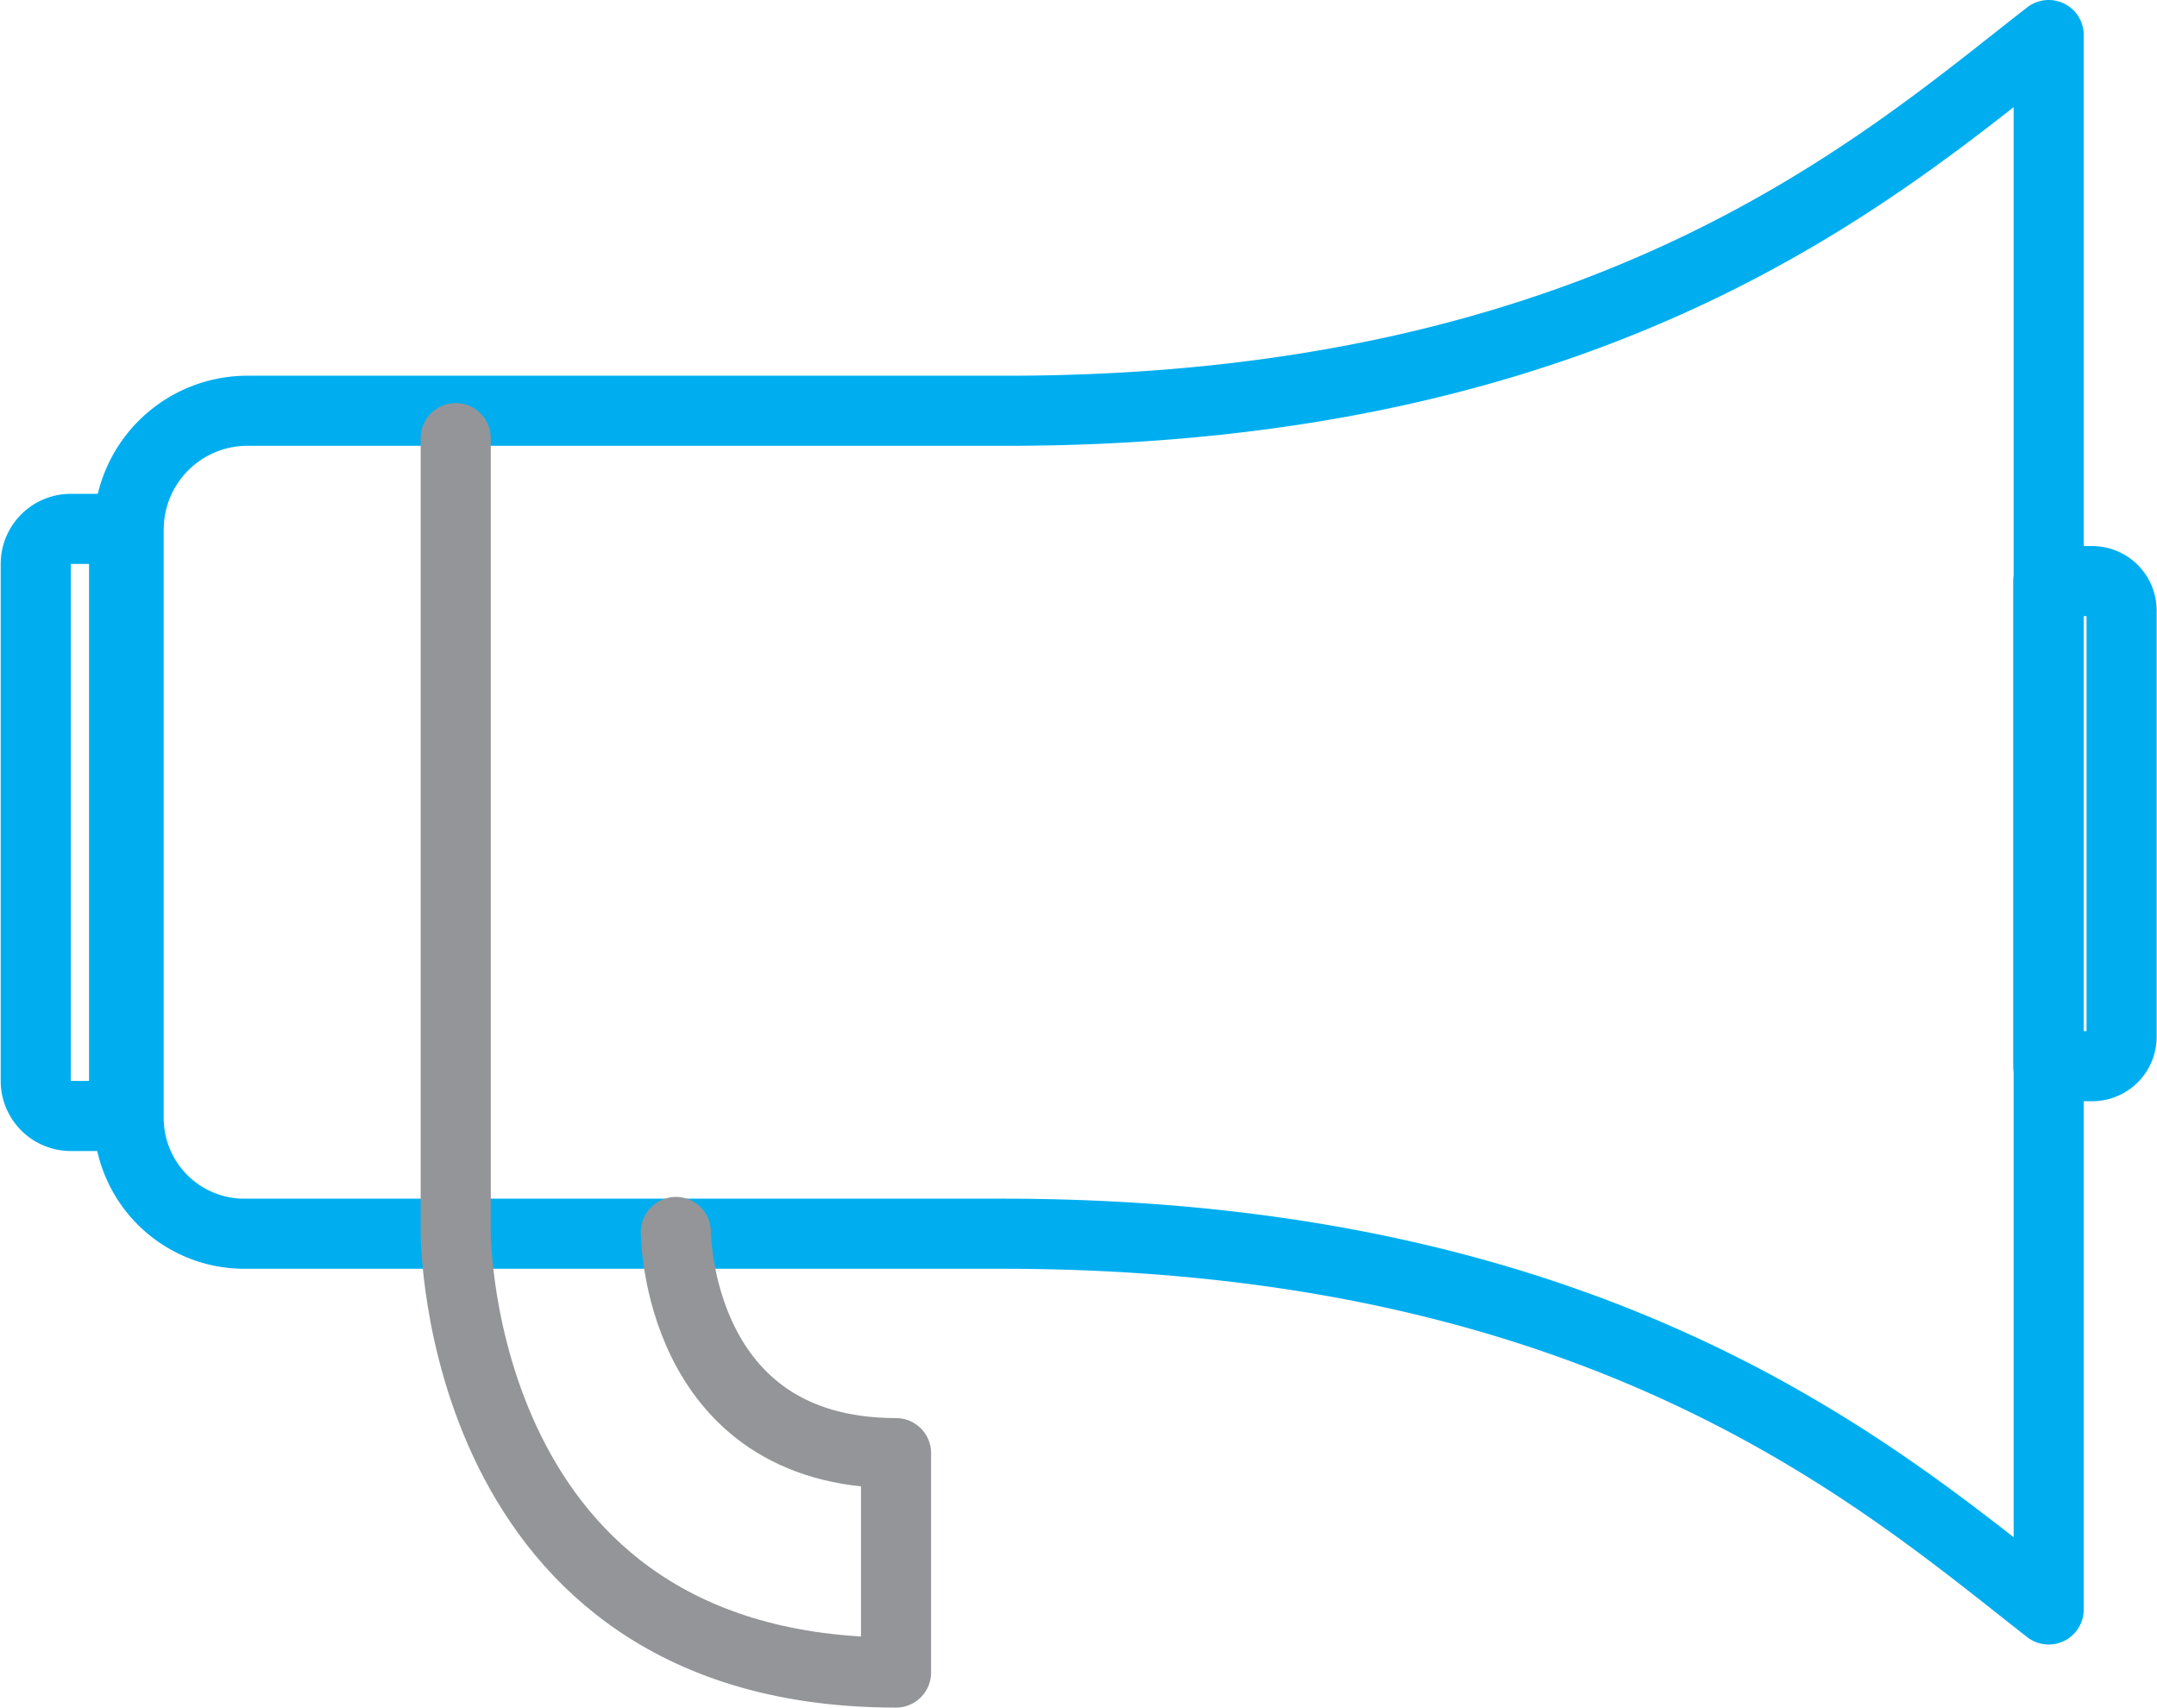
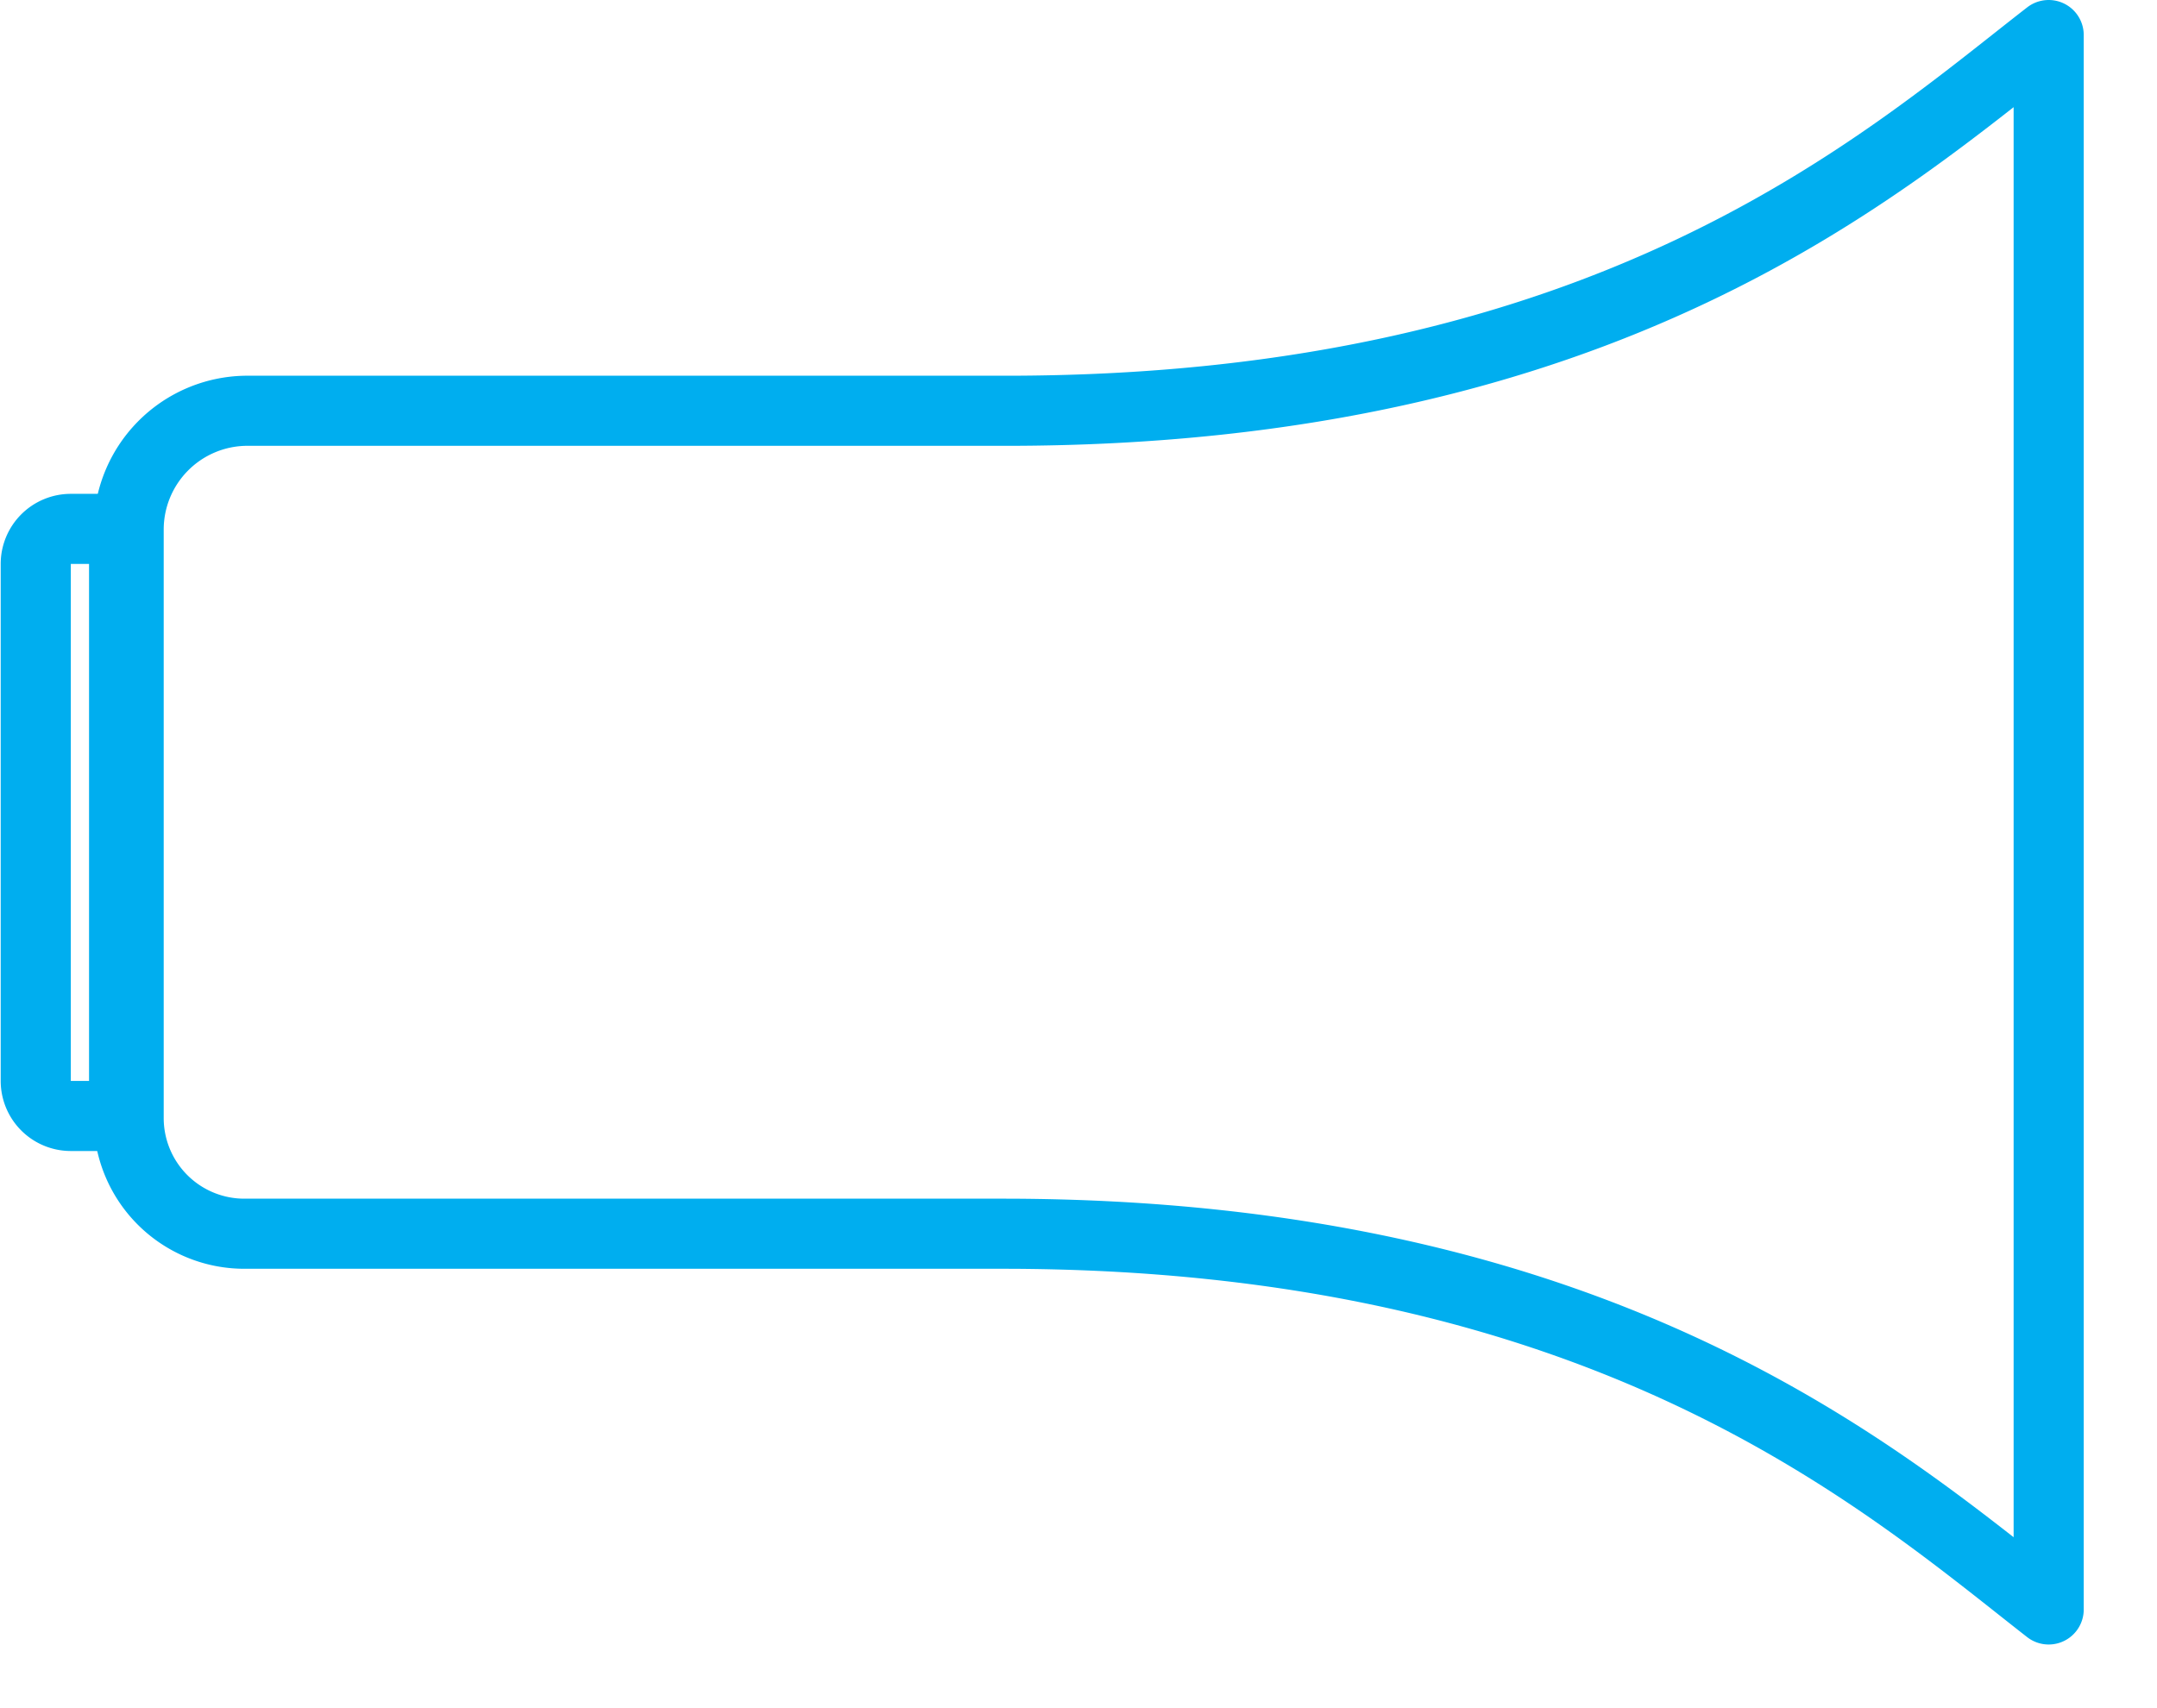
<svg xmlns="http://www.w3.org/2000/svg" viewBox="0 0 61.53 48.72">
  <defs>
    <style>.cls-1,.cls-2{fill:none;stroke-linecap:round;stroke-linejoin:round;stroke-width:2px}.cls-1{stroke:#00aeef}.cls-2{stroke:#939598}</style>
  </defs>
  <title>horn</title>
  <g id="Layer_2" data-name="Layer 2">
    <g id="horn">
      <path class="cls-1" d="M28.7 11.72H7a3.39 3.39 0 0 0-3.33 3.4v16.77A3.3 3.3 0 0 0 7 35.2h21.6c17.22 0 25.14 7.05 29.84 10.72V1C53.73 4.66 45.91 11.72 28.7 11.72z" />
-       <path class="cls-2" d="M19.28 35.15s0 6.31 6.28 6.31v6.26C12.95 47.72 13 35.15 13 35.15V12.5" />
-       <path class="cls-1" d="M58.43 16.58h1.25a.84.84 0 0 1 .84.84v12.16a.84.84 0 0 1-.84.84h-1.25V16.58z" />
      <path class="cls-1" d="M1 15.07h1.52a1 1 0 0 1 1 1v14.75a1 1 0 0 1-1 1H1V15.07z" transform="rotate(180 2.27 23.455)" />
    </g>
  </g>
</svg>